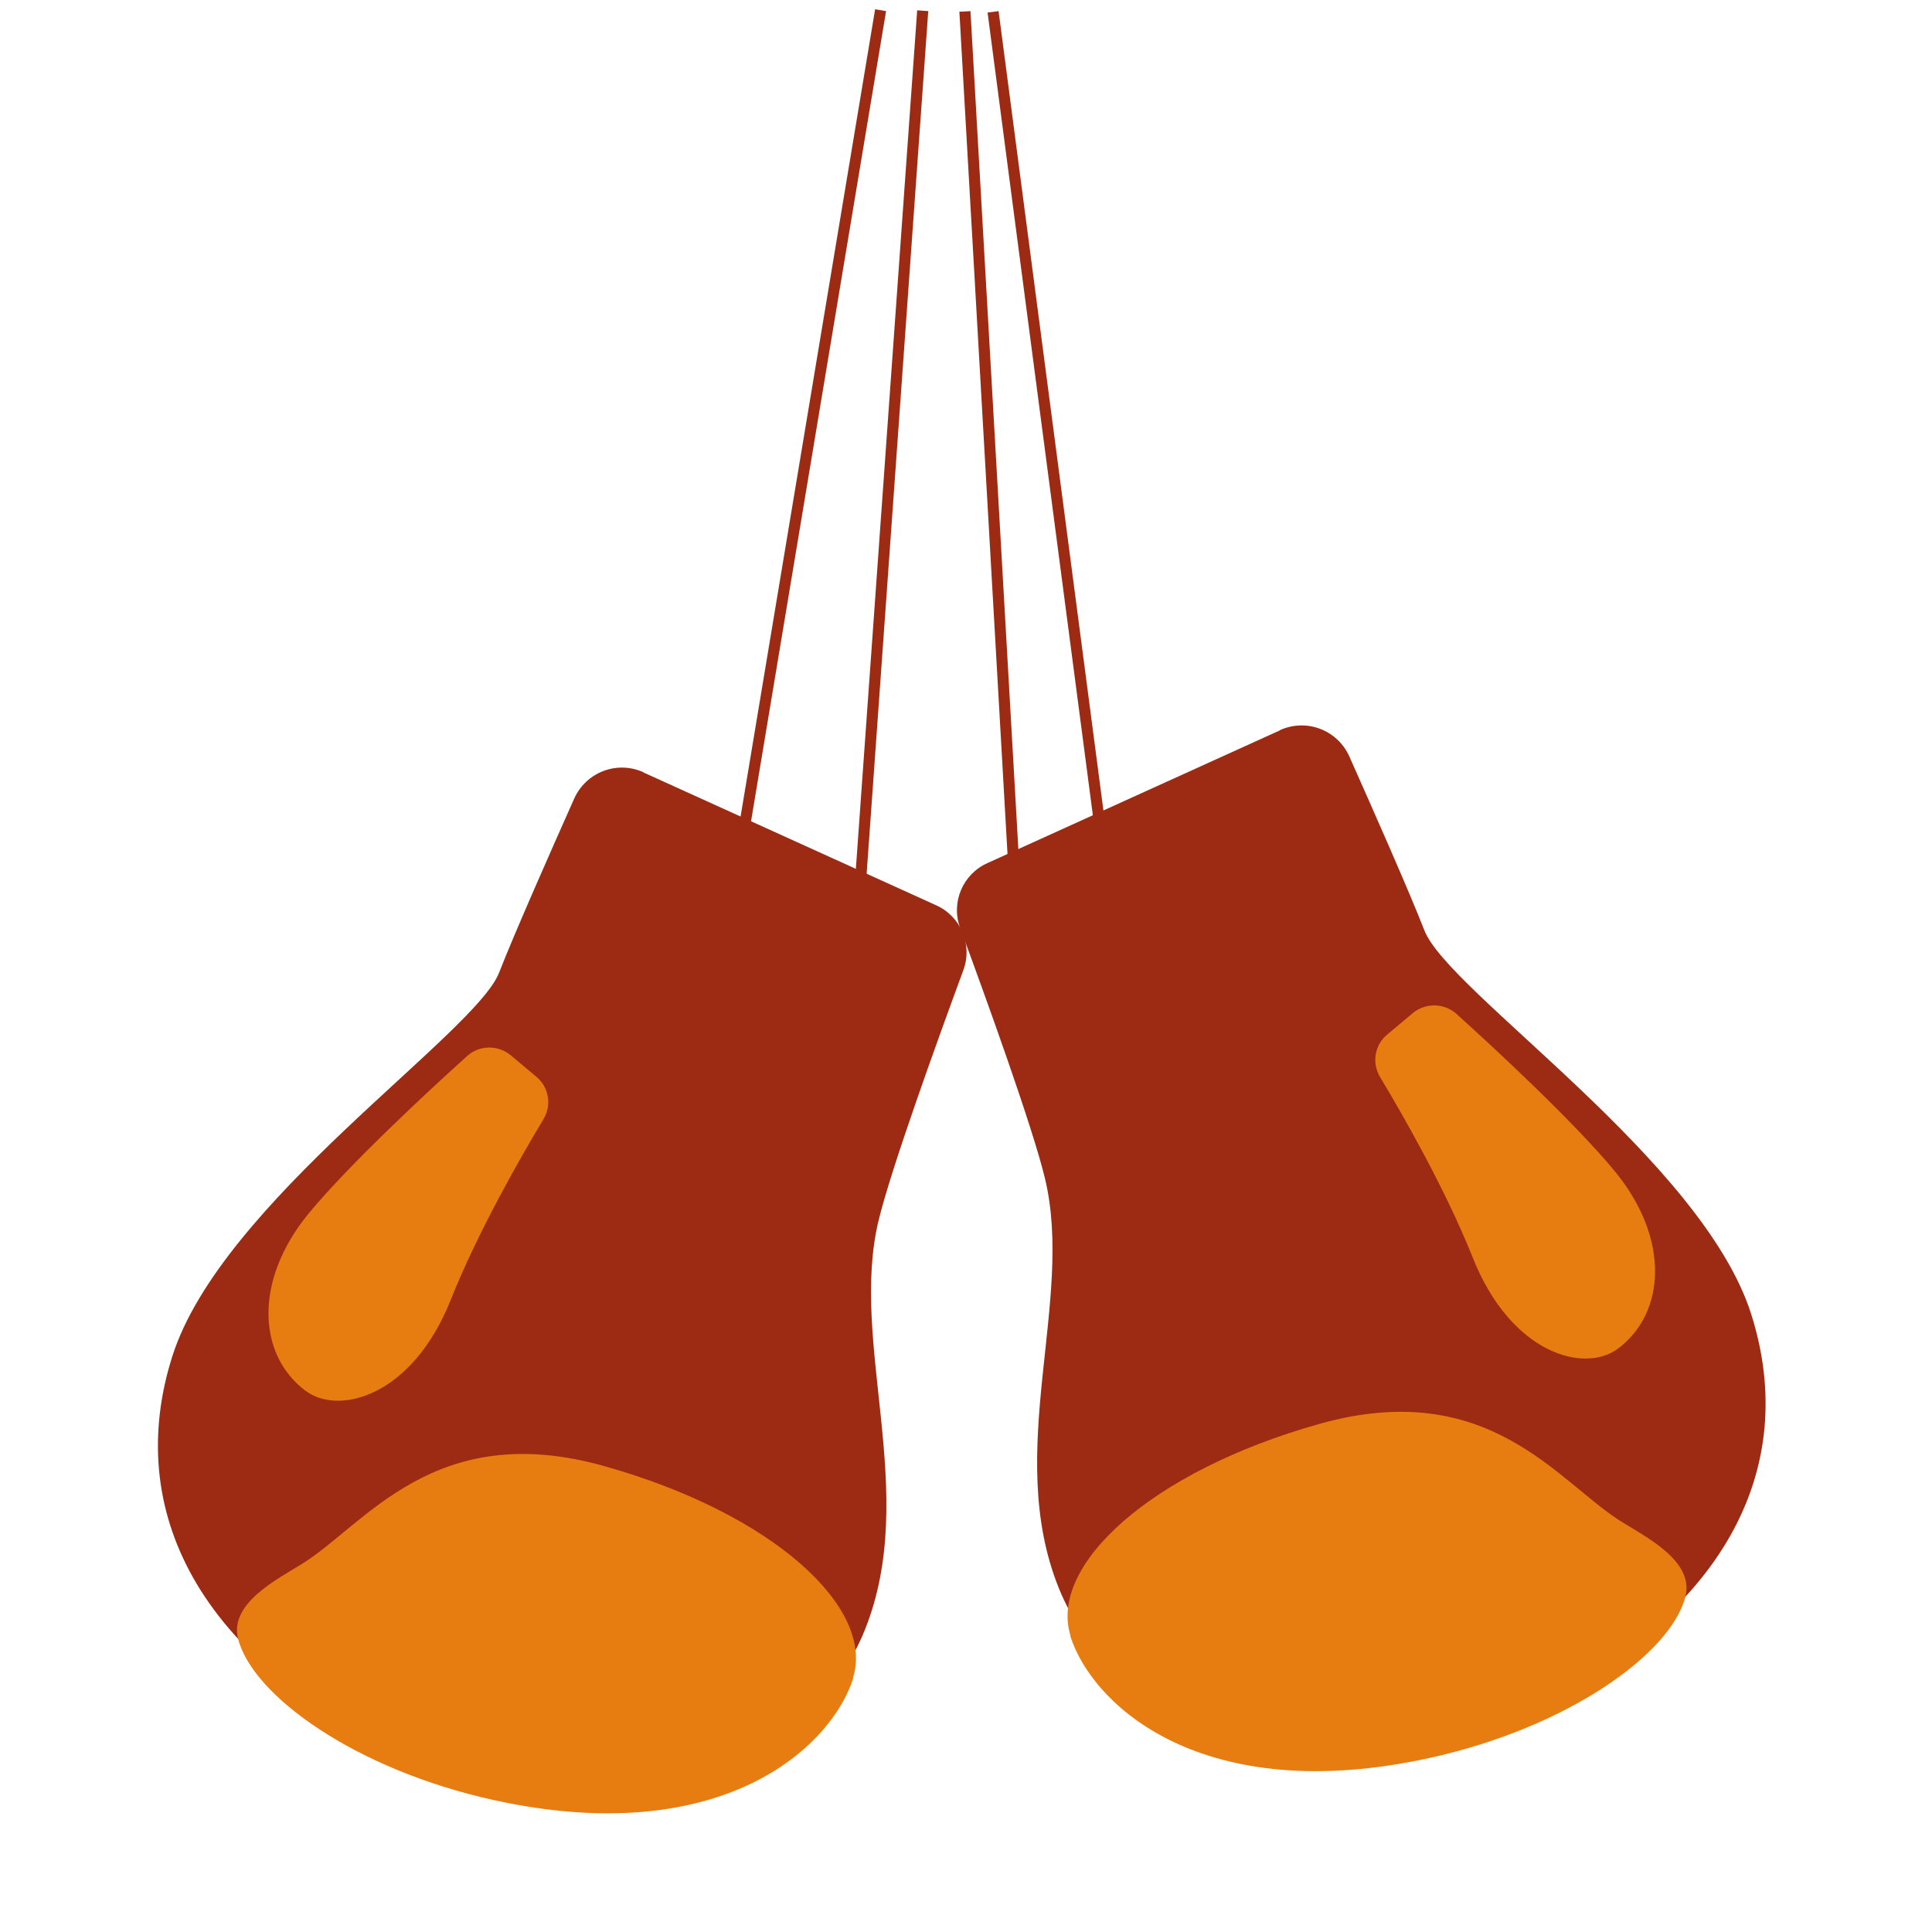
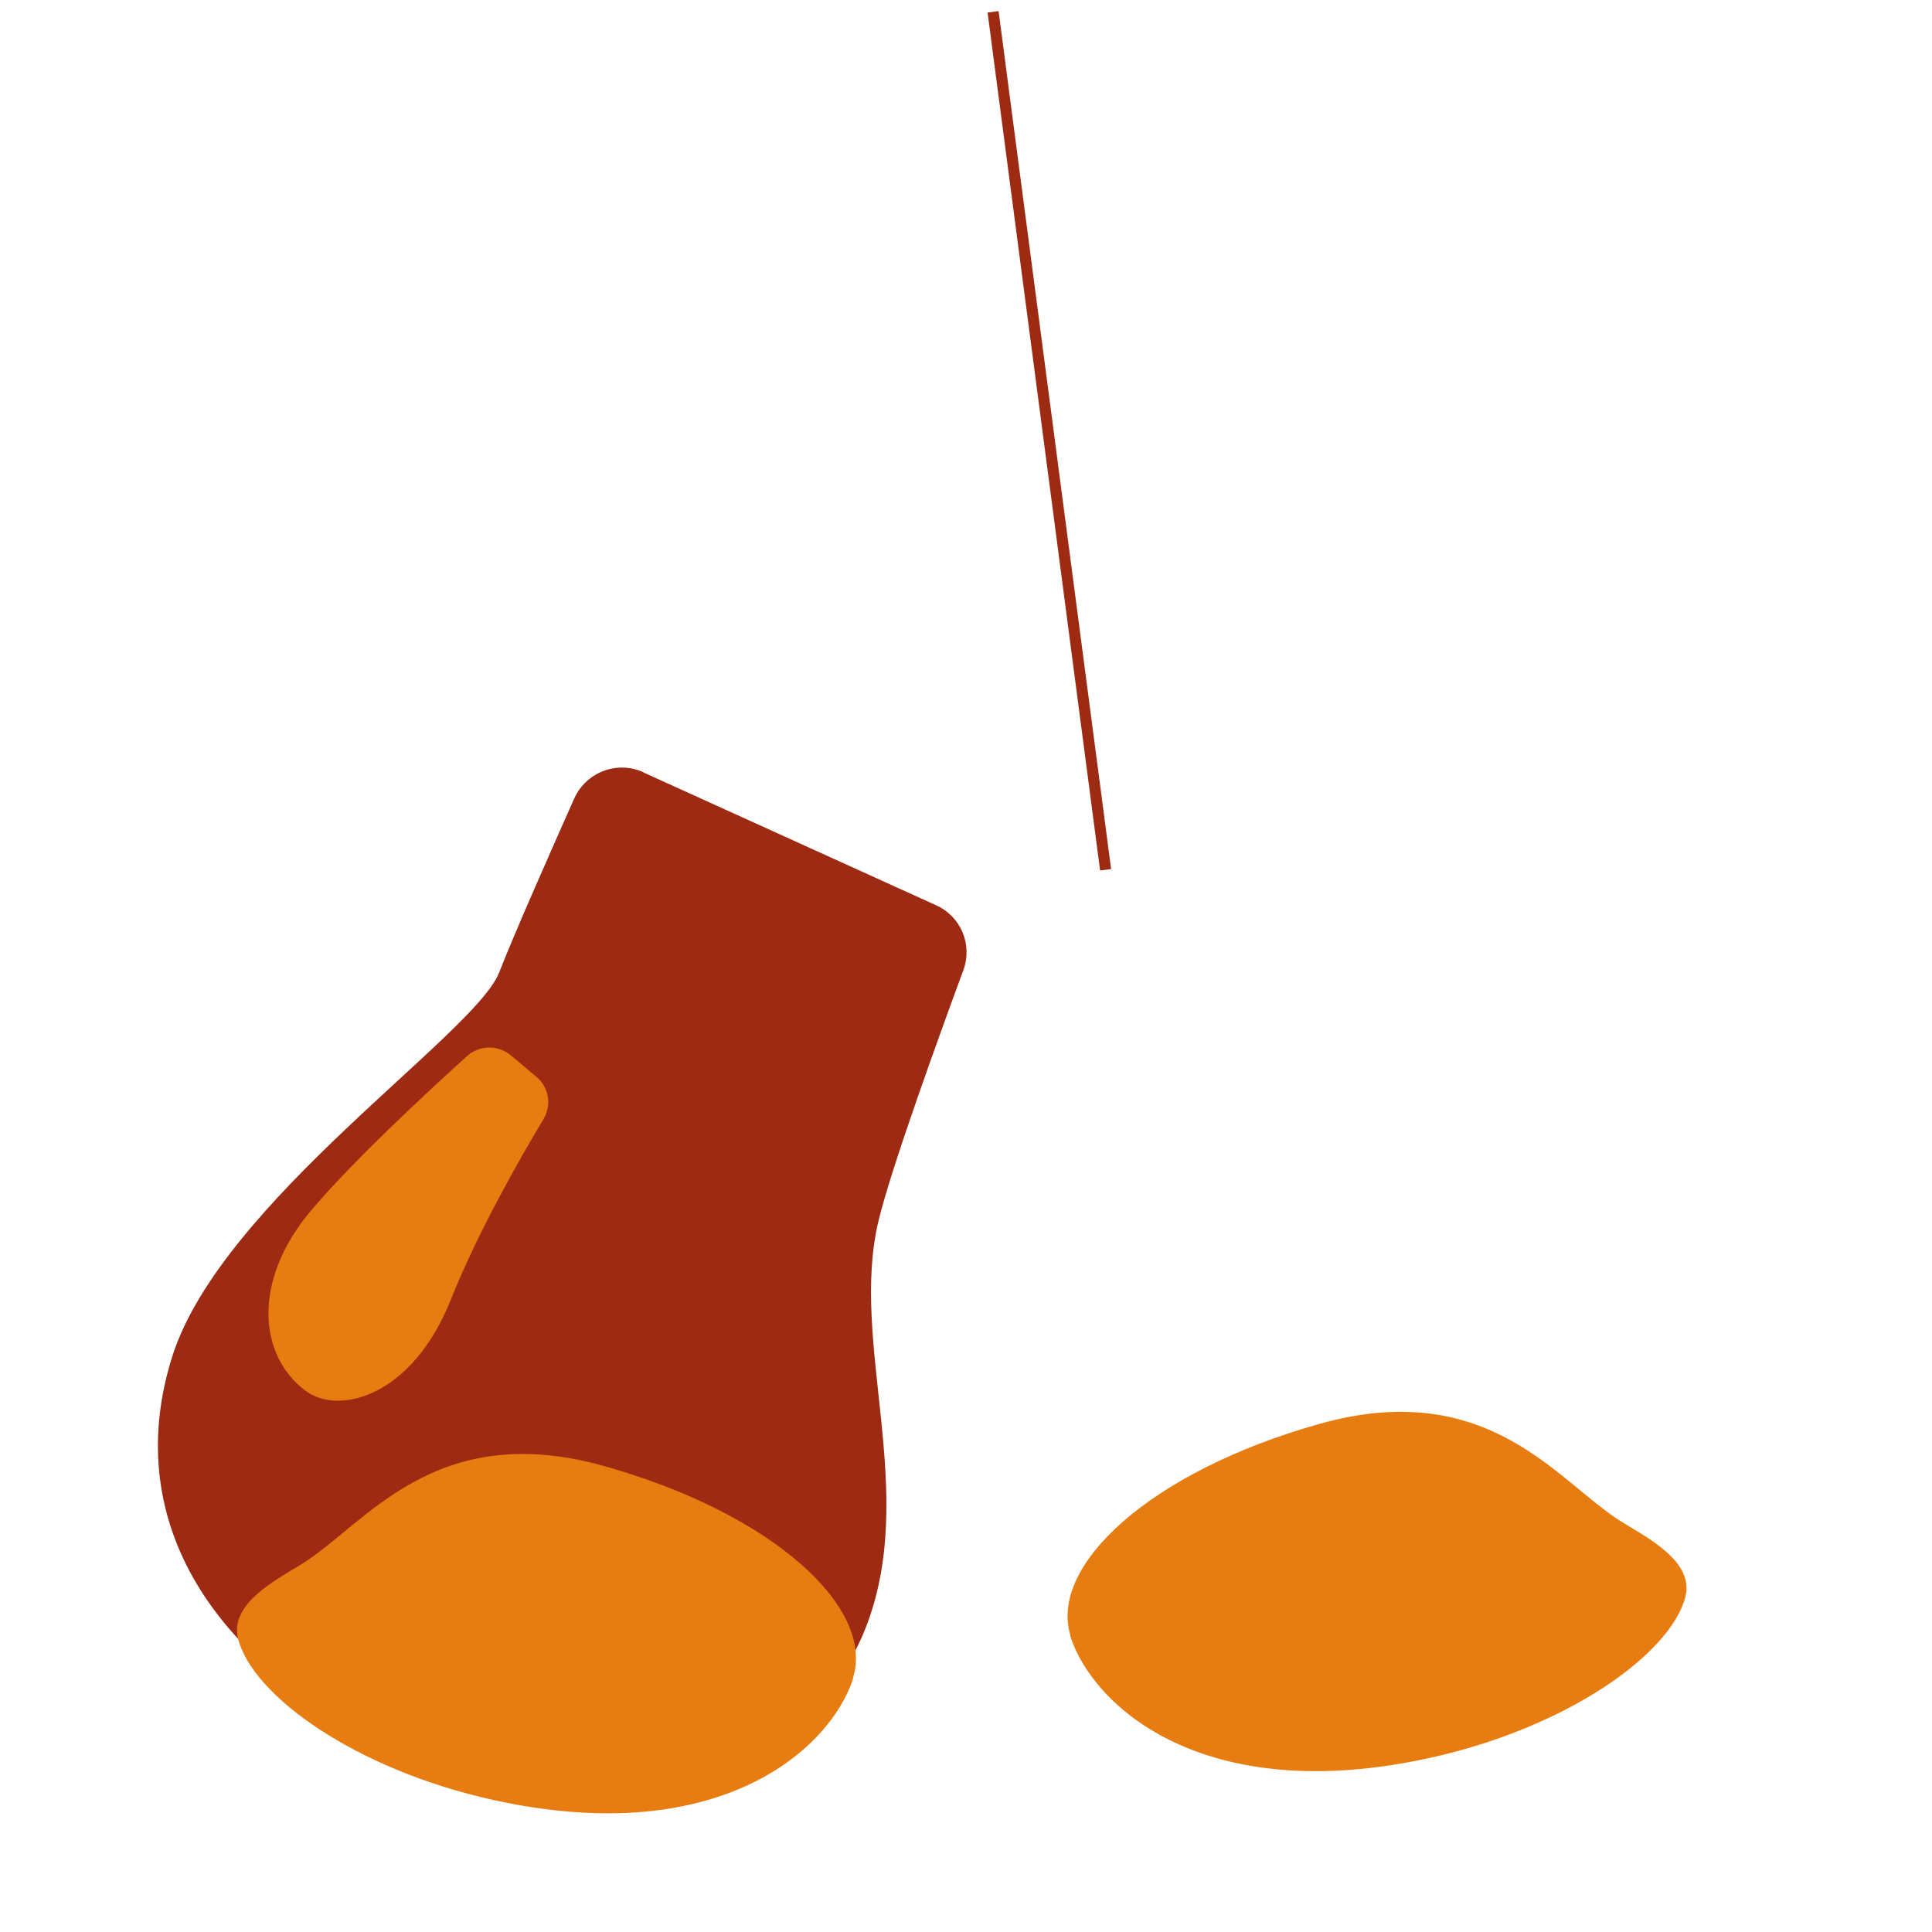
<svg xmlns="http://www.w3.org/2000/svg" width="174" height="174" viewBox="0 0 174 174" fill="none">
-   <line x1="66.642" y1="76.92" x2="79.308" y2="0.919" stroke="#9D2B13" />
  <line x1="99.573" y1="78.333" x2="89.439" y2="1.065" stroke="#9D2B13" />
-   <line x1="76.769" y1="89.632" x2="83.102" y2="0.964" stroke="#9D2B13" />
-   <line x1="91.97" y1="89.697" x2="86.903" y2="1.029" stroke="#9D2B13" />
  <path d="M57.947 69.548C55.564 68.477 52.799 69.54 51.722 71.903C49.614 76.638 46.352 84.005 44.944 87.612C42.761 93.155 19.925 108.279 15.523 122.14C11.116 135.981 17.84 149.545 36.866 158.197C55.892 166.848 72.97 159.086 77.897 146.778C82.824 134.47 76.459 120.979 79.127 109.922C80.258 105.229 84.466 93.605 86.761 87.376C87.611 85.08 86.541 82.52 84.291 81.522L57.953 69.569L57.947 69.548Z" fill="#9D2B13" />
  <path d="M76.82 151.121C78.804 144.827 69.688 136.328 54.398 132.034C39.108 127.74 32.884 137.33 27.184 140.856C24.982 142.225 20.617 144.413 21.447 147.606C22.75 152.704 31.977 159.373 44.497 162.125C64.895 166.596 74.842 157.435 76.847 151.135L76.82 151.121Z" fill="#E77D10" />
  <path d="M27.494 125.236C30.483 127.522 37.117 125.788 40.59 117.077C43.055 110.889 46.93 104.15 48.949 100.79C49.702 99.534 49.444 97.902 48.29 96.962L45.991 95.034C44.837 94.094 43.179 94.112 42.06 95.116C38.618 98.222 31.453 104.855 27.78 109.31C22.86 115.324 23.202 121.964 27.467 125.222L27.494 125.236Z" fill="#E77D10" />
-   <path d="M115.289 65.751C117.673 64.68 120.437 65.743 121.515 68.106C123.622 72.841 126.885 80.208 128.292 83.815C130.475 89.358 153.312 104.483 157.713 118.344C162.121 132.184 155.396 145.748 136.371 154.4C117.345 163.051 100.266 155.29 95.339 142.981C90.412 130.673 96.777 117.182 94.11 106.125C92.979 101.432 88.771 89.808 86.475 83.579C85.625 81.284 86.695 78.723 88.945 77.725L115.283 65.772L115.289 65.751Z" fill="#9D2B13" />
  <path d="M96.416 147.324C94.432 141.03 103.548 132.531 118.838 128.237C134.128 123.943 140.352 133.533 146.052 137.059C148.255 138.429 152.62 140.616 151.789 143.809C150.486 148.907 141.259 155.576 128.739 158.328C108.341 162.799 98.395 153.638 96.39 147.338L96.416 147.324Z" fill="#E77D10" />
-   <path d="M145.742 121.439C142.753 123.725 136.119 121.991 132.646 113.281C130.182 107.092 126.307 100.353 124.288 96.993C123.535 95.737 123.792 94.105 124.946 93.165L127.245 91.237C128.399 90.297 130.057 90.315 131.176 91.319C134.618 94.425 141.783 101.058 145.456 105.513C150.377 111.527 150.034 118.167 145.769 121.425L145.742 121.439Z" fill="#E77D10" />
</svg>